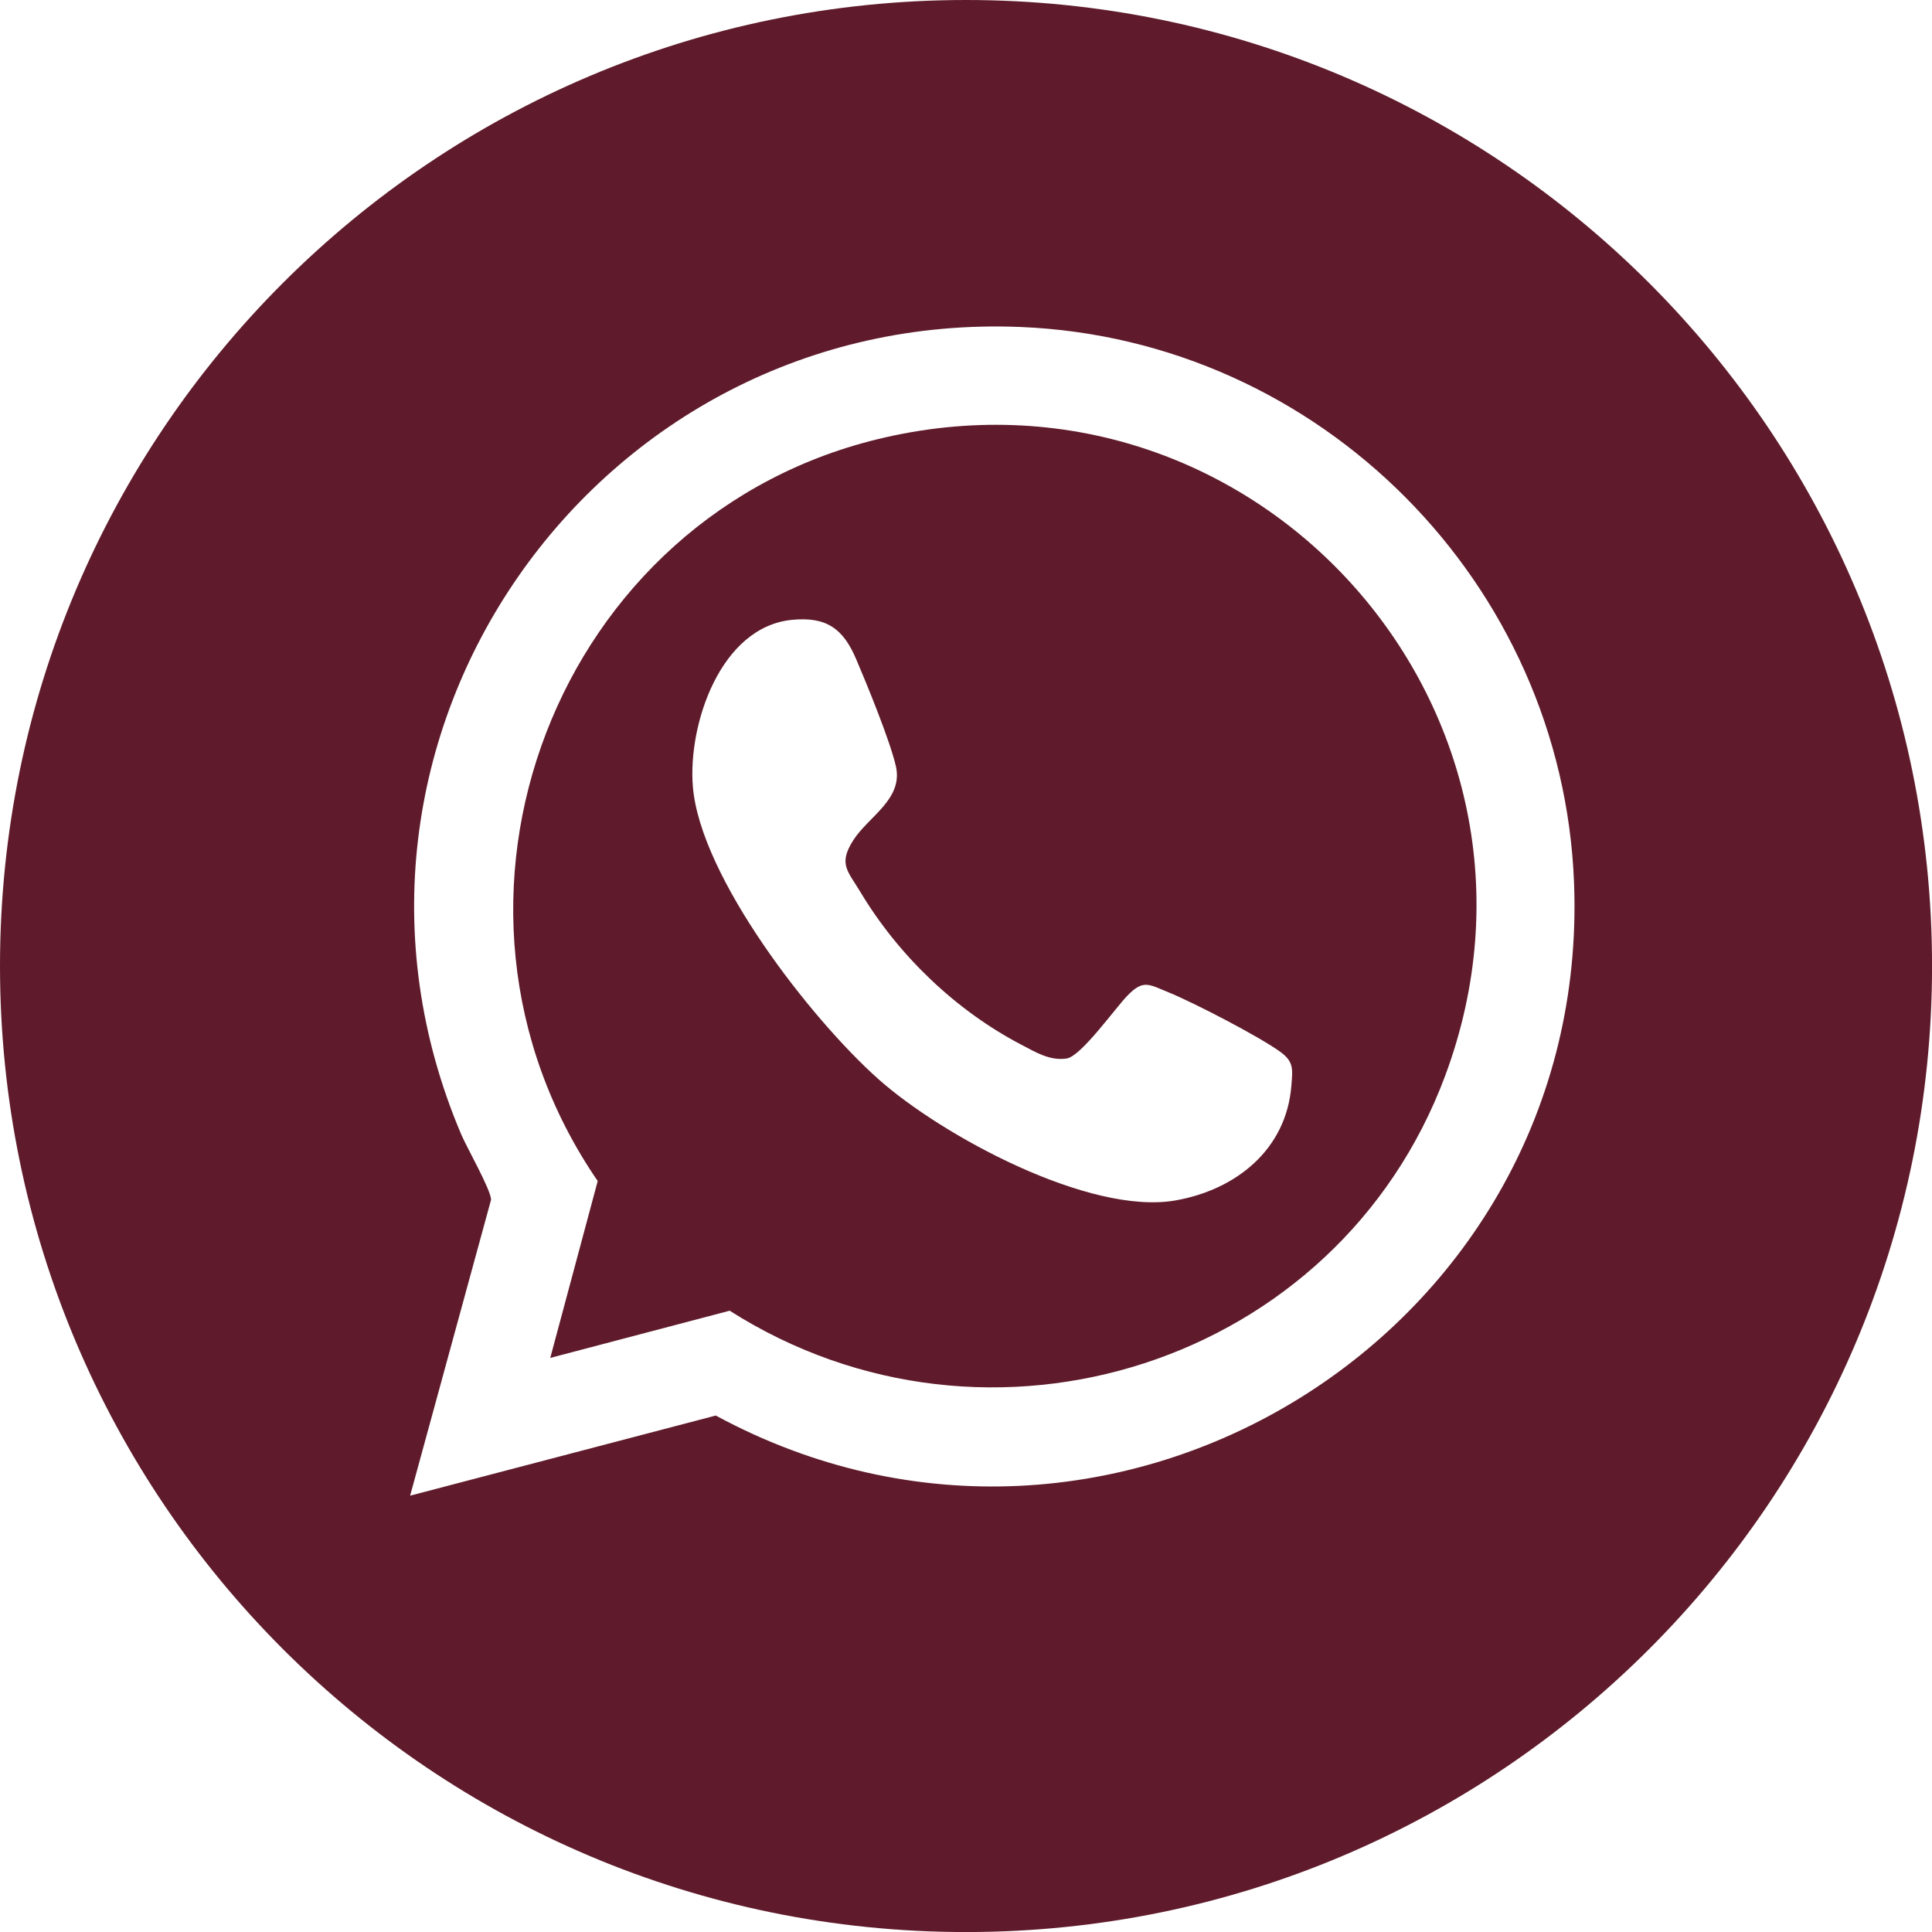
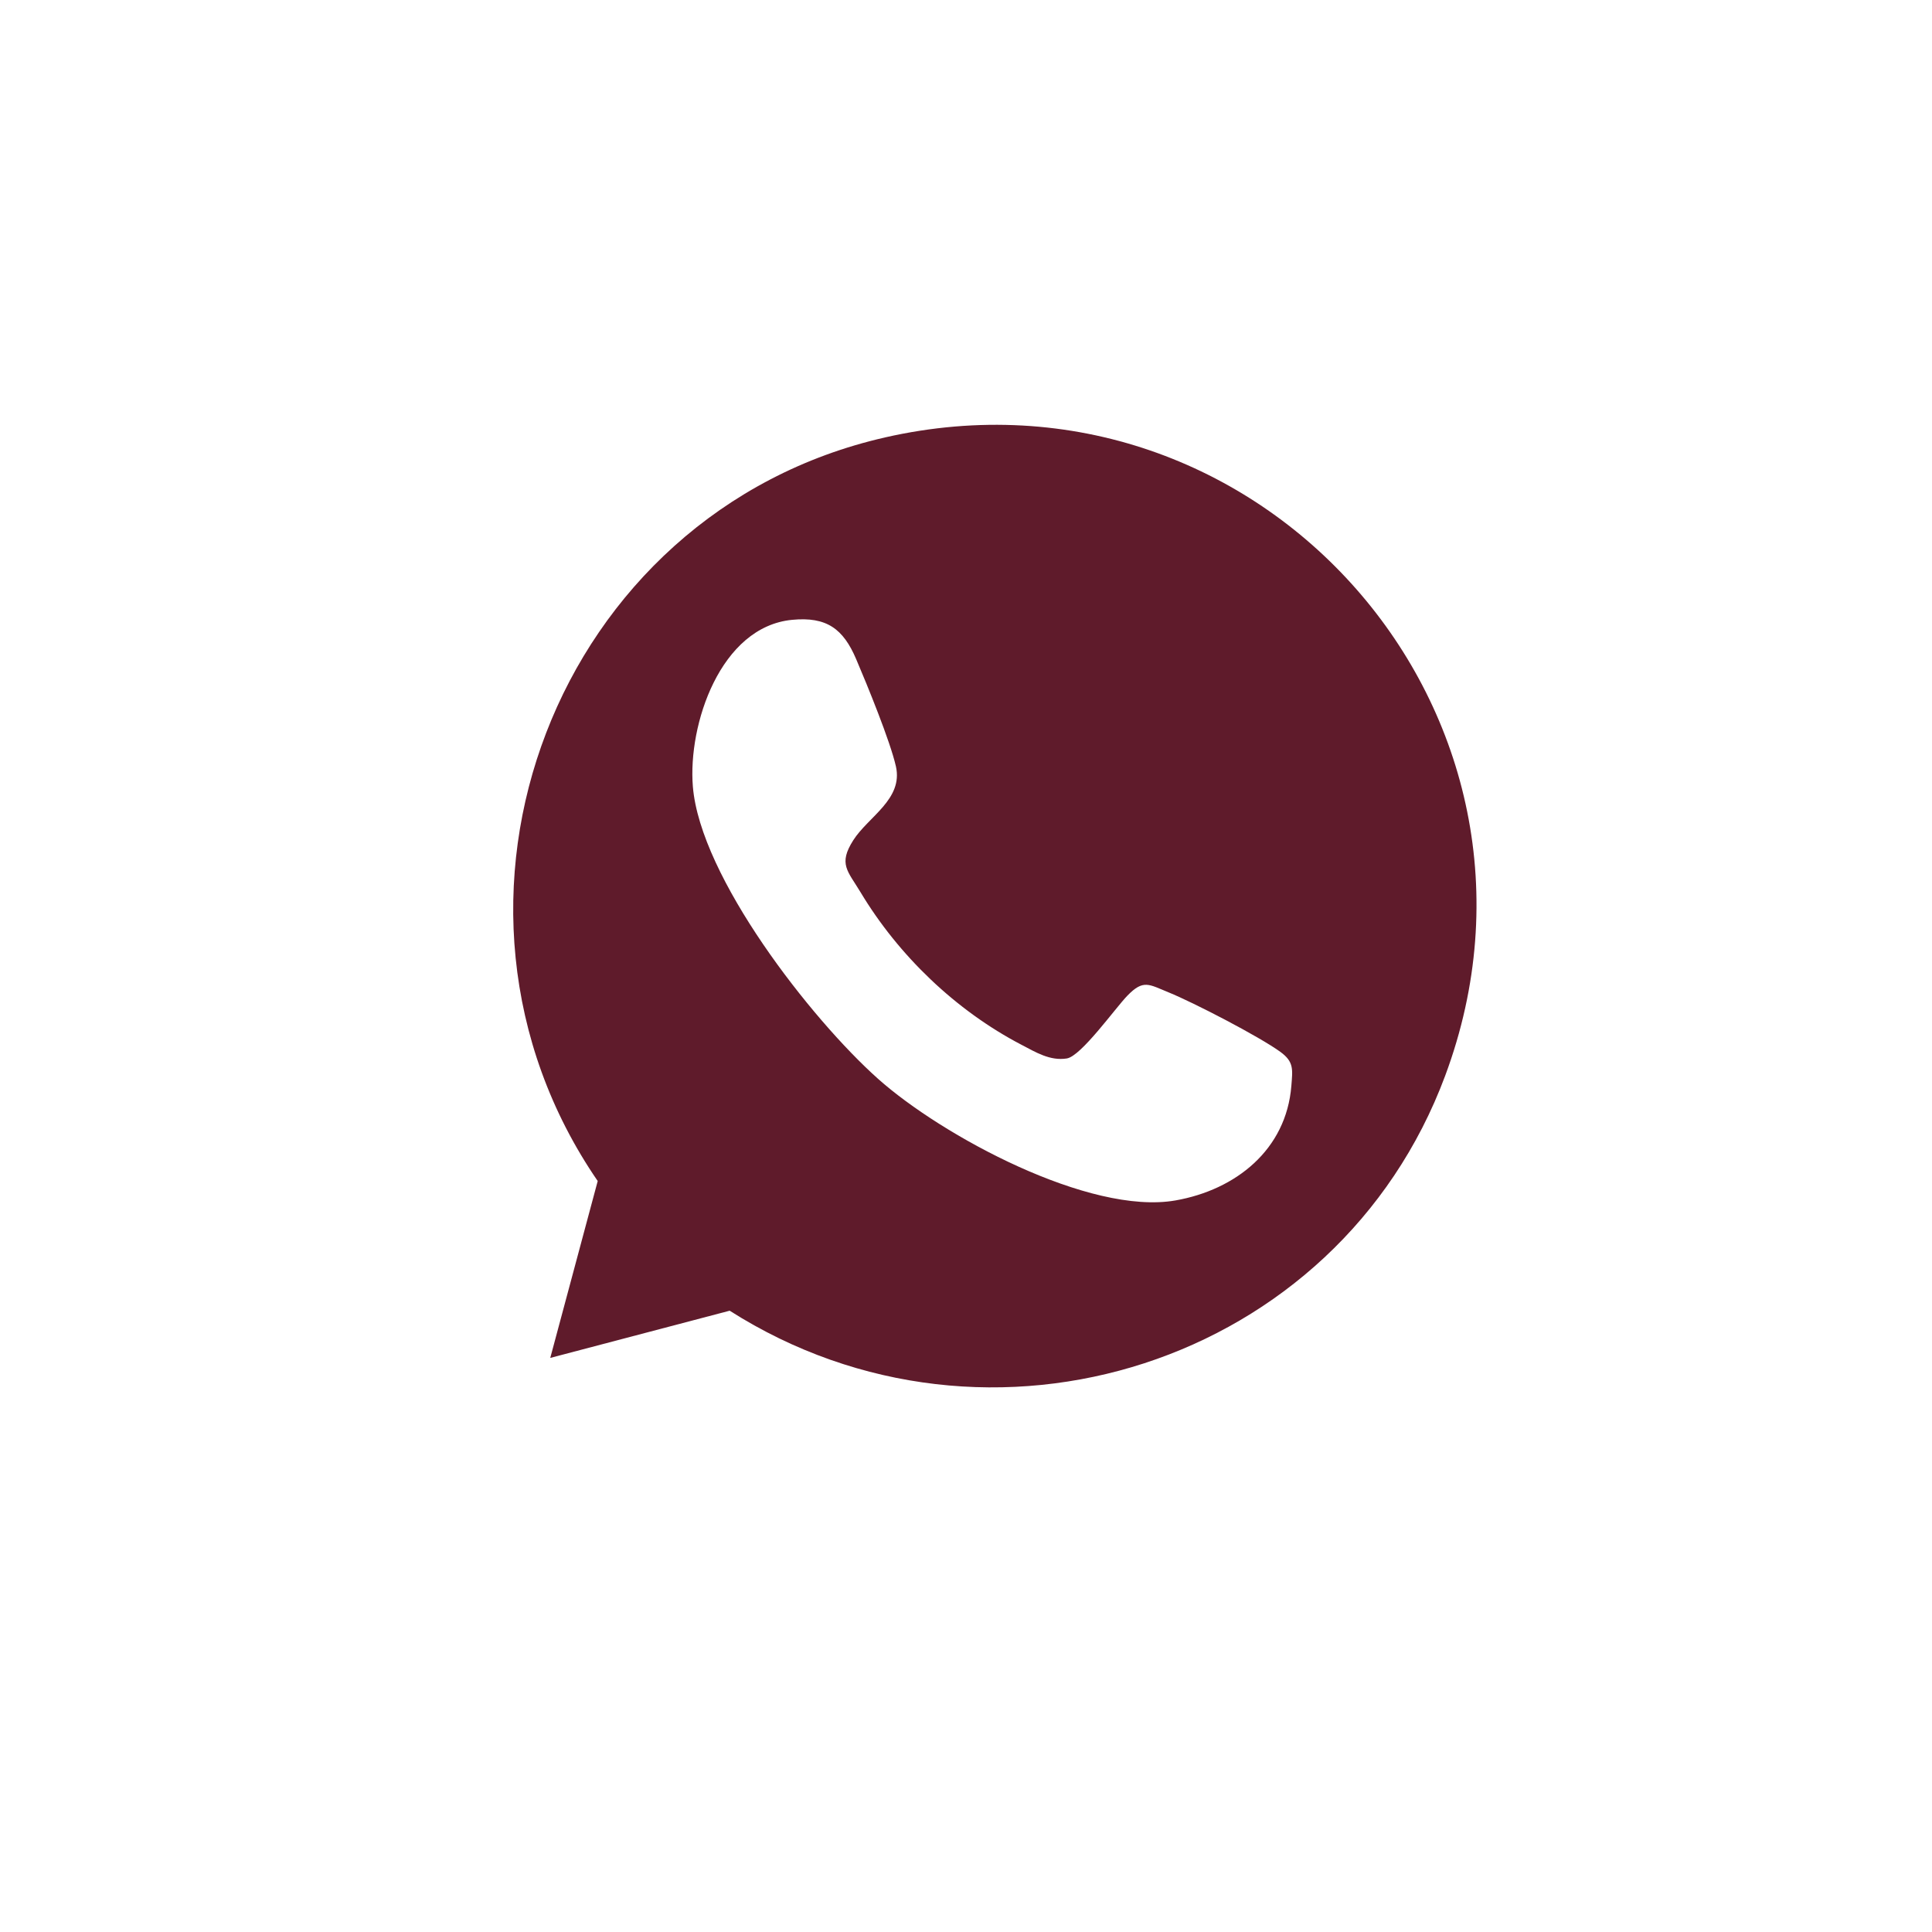
<svg xmlns="http://www.w3.org/2000/svg" id="uuid-be129ac9-db5f-4d41-b4e9-cac90bd2d004" data-name="Capa 2" viewBox="0 0 397.35 397.35">
  <g id="uuid-9b9e6407-7b22-45aa-80ac-eb5ec085c7a8" data-name="objects">
    <g>
      <path d="M182.05,89.96c-67.78,15.4-98.44,95.67-59.12,152.94l-9.76,36.38,36.9-9.71c53.28,33.9,125.06,11.03,147.15-48.31,27.68-74.33-38.01-148.83-115.18-131.3ZM265.59,223.33c-1.05,13.13-11.42,21.38-23.83,23.56-17.68,3.1-48.07-13.32-61.17-25.01-13.78-12.29-36.56-41.48-38.09-60.1-1.05-12.76,5.66-32.86,20.4-34.3,7.12-.69,10.52,1.85,13.17,8.05,2.25,5.26,7.02,16.91,8.19,22.09,1.52,6.76-5.68,10.34-8.77,15.19-3.12,4.9-1.15,6.3,1.48,10.67,7.81,13.02,19.6,24.35,33.1,31.39,2.91,1.52,5.89,3.37,9.34,2.82,2.95-.47,9.92-10.3,12.47-12.93,3.28-3.37,4.39-2.32,8.49-.65,5.14,2.09,18.61,9.07,22.95,12.22,2.82,2.05,2.54,3.59,2.27,7Z" fill="#5f1b2b" />
-       <path d="M198.68,0h0C88.95,0,0,88.95,0,198.68h0c0,109.73,88.95,198.68,198.68,198.68h0c109.73,0,198.68-88.95,198.68-198.68h0C397.35,88.95,308.4,0,198.68,0ZM147.21,291.13l-62.86,16.48,16.64-60.84c.06-1.92-4.97-10.73-6.12-13.43-34.49-81.13,27.48-169.67,115.03-166.09,61.63,2.52,111.46,52.74,113.83,114.32,3.56,92.54-95.2,153.57-176.52,109.56Z" fill="#5f1b2b" />
    </g>
  </g>
</svg>